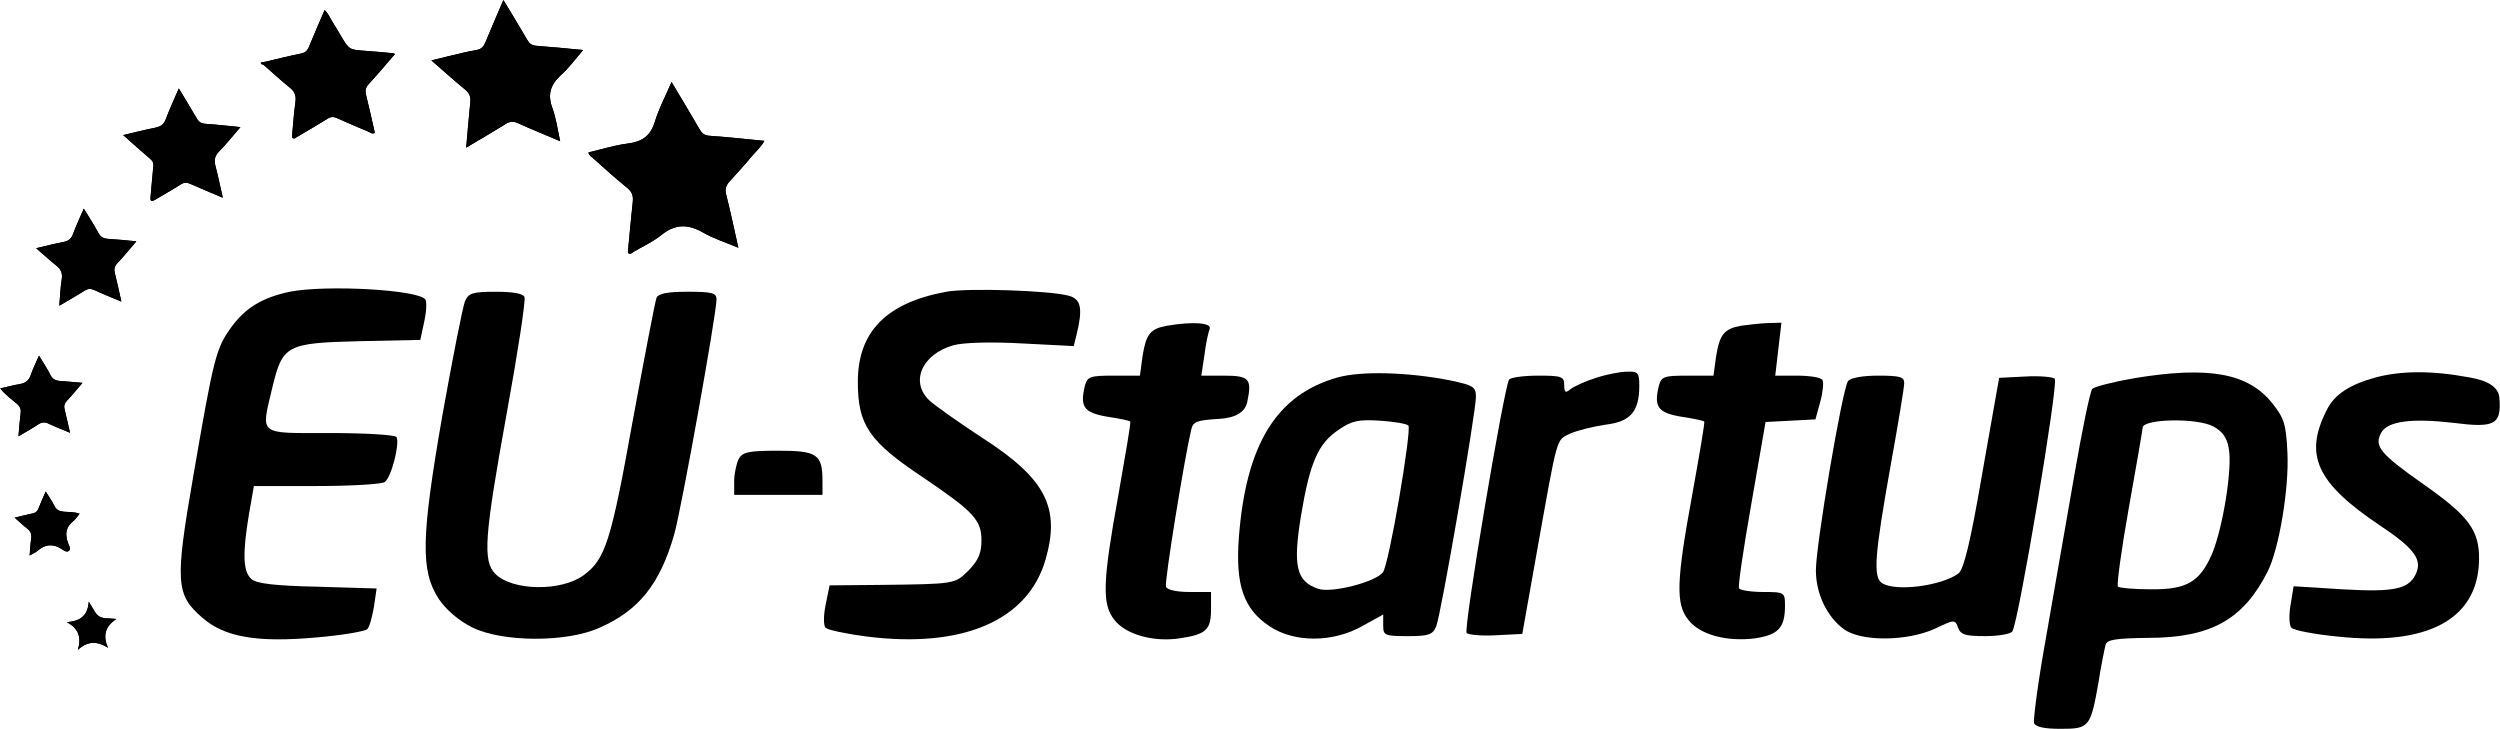
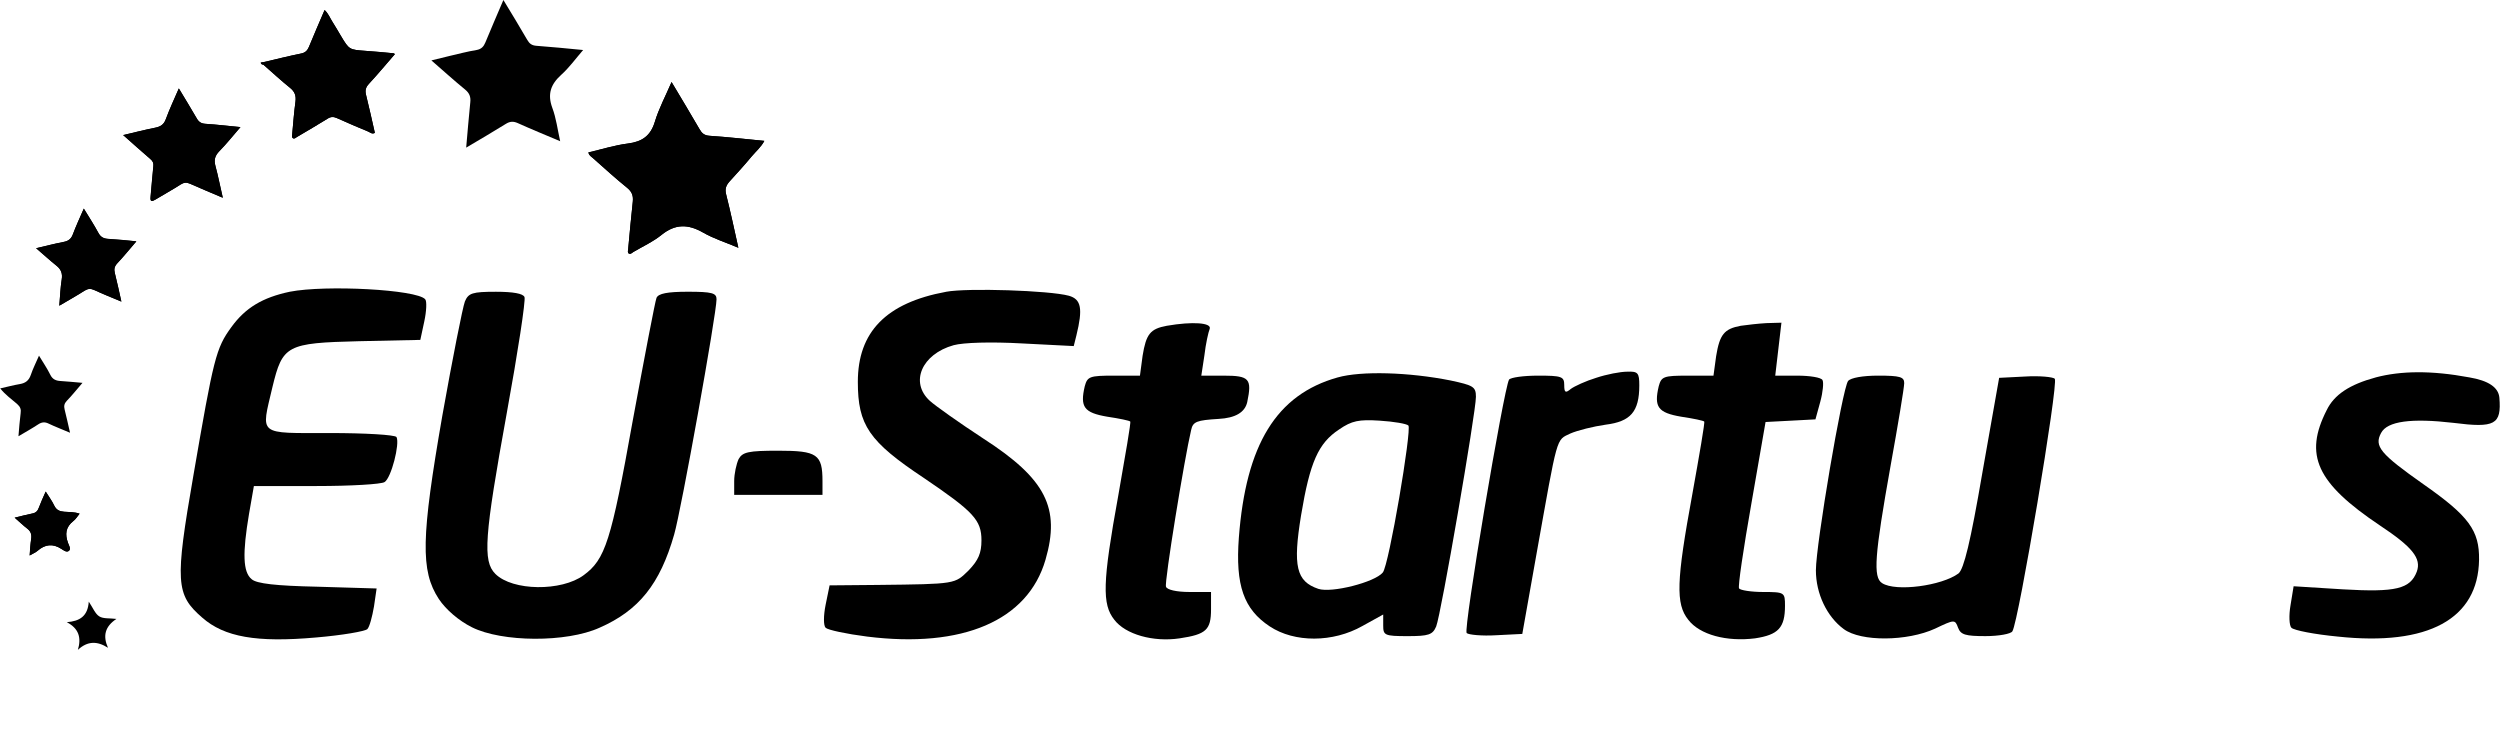
<svg xmlns="http://www.w3.org/2000/svg" id="Livello_2" data-name="Livello 2" width="72.99cm" height="21.29cm" viewBox="0 0 2069 603.6">
  <g id="Livello_1-2" data-name="Livello 1-2">
    <g>
      <g>
-         <path d="m14,334.4c-4.6-4-9.7-7.5-14-12.9,5.8-1.3,11-2.7,16.3-3.6,4.6-.8,7.4-2.9,9-7.5,1.7-5.1,4.2-10,6.8-16,3.5,5.8,6.8,10.6,9.3,15.7,1.9,4,4.8,5.1,8.8,5.3,5.7.3,11.4,1,17.9,1.5-4.7,5.4-8.6,10.4-13,14.9-2.1,2.2-2.5,4.3-1.8,7.1,1.5,5.9,2.8,12,4.5,19.3-6.5-2.8-12.2-4.9-17.6-7.5-3.2-1.6-5.8-1.4-8.8.6-5,3.3-10.2,6.2-16.3,9.8.6-7,1-13,1.8-19,.5-3.2-.2-5.3-2.9-7.7h0Z" />
+         <path d="m14,334.4c-4.6-4-9.7-7.5-14-12.9,5.8-1.3,11-2.7,16.3-3.6,4.6-.8,7.4-2.9,9-7.5,1.7-5.1,4.2-10,6.8-16,3.5,5.8,6.8,10.6,9.3,15.7,1.9,4,4.8,5.1,8.8,5.3,5.7.3,11.4,1,17.9,1.5-4.7,5.4-8.6,10.4-13,14.9-2.1,2.2-2.5,4.3-1.8,7.1,1.5,5.9,2.8,12,4.5,19.3-6.5-2.8-12.2-4.9-17.6-7.5-3.2-1.6-5.8-1.4-8.8.6-5,3.3-10.2,6.2-16.3,9.8.6-7,1-13,1.8-19,.5-3.2-.2-5.3-2.9-7.7Z" />
        <path d="m50.5,454.3c-7-4.5-13.4-3.8-19.6,1.6-1.7,1.5-3.9,2.3-6.6,3.9.4-5,.6-9.5,1.3-13.8.5-3.5-.3-6.1-3.1-8.3-3.5-2.7-6.6-5.7-10.6-9.2,5.4-1.3,9.9-2.5,14.4-3.4,3-.5,4.6-2,5.6-4.8,1.6-4.3,3.5-8.4,5.7-13.4,2.6,4.2,5.2,7.7,7,11.5s4.5,4.9,8.3,5.2c4.2.3,8.4,0,12.8,1.6-1.8,2.2-3.2,4.6-5.2,6.1-6.4,5-7,11-4.3,18.3.7,1.9,2.6,4.8.6,6.4-2,1.5-4.5-.6-6.3-1.7h0Z" />
-         <path d="m81.9,510.3c3.3,2.1,8.4,1.4,14.2,2.1-9.4,6.2-11.2,13.9-6.9,23.8-8.9-5.7-16.9-5.7-24.9,1.7,3-10.2.7-17.7-9.2-22.9,10.7-.8,17.4-4.9,18.2-17,3.4,5.3,5.1,10.2,8.6,12.3h0Z" />
        <path d="m96.8,218.1c-2.4,2.6-2.7,4.9-1.9,8.1,1.9,7.5,3.5,15.1,5.4,23.5-8.1-3.4-15.4-6.3-22.5-9.6-2.9-1.3-5.1-1.2-7.9.5-6.5,4.2-13.3,7.9-21,12.5.7-7.9.9-14.9,2-21.7.8-4.9-.5-8.4-4.3-11.4-5.5-4.4-10.7-9.2-16.9-14.5,8.3-1.9,15.5-3.8,22.8-5.2,3.8-.7,6.2-2.4,7.6-6.2,2.6-6.9,5.7-13.6,9.1-21.4,4.4,7.2,8.5,13.5,12,20,1.9,3.6,4.4,4.9,8.4,5.1,7.4.4,14.8,1.2,23.1,2-5.6,6.5-10.5,12.6-15.9,18.3h0Z" />
        <path d="m181.4,125.2c-3.7,3.7-4.6,7.2-3.2,12.2,2.3,8.4,3.9,17.1,6.1,26.3-9.6-4.1-18.4-7.7-27.1-11.6-2.9-1.3-5.1-1.1-7.8.6-6.8,4.4-14,8.3-20.9,12.5-3.1,1.9-4.4,1.8-4-2.3.8-8.4,1.4-16.9,2.3-25.3.3-2.6-.4-4.2-2.4-5.9-7.3-6.3-14.6-12.8-22.6-19.9,9.5-2.2,18-4.4,26.6-6.1,4.4-.9,7.1-2.6,8.7-7,3.1-8.4,6.9-16.5,10.8-25.5,5.2,8.7,10.1,16.6,14.7,24.6,1.7,3.1,3.8,4.5,7.4,4.7,9.3.6,18.6,1.7,28.9,2.7-6.3,7.3-11.6,14-17.5,20h0Z" />
        <path d="m305.1,69.5c-2.6,2.8-3.2,5.4-2.3,9,2.6,10.4,4.9,20.9,7.3,31.5-2.3,1.3-3.9-.4-5.5-1.1-8.7-3.6-17.3-7.2-25.8-11.1-2.9-1.3-5.1-1.3-7.8.4-8.4,5.2-16.9,10.2-25.4,15.2-1,.6-2.1,1.8-3.3,1s-.7-2.3-.6-3.4c.8-9,1.5-18,2.7-26.9.6-4.8-.5-8.2-4.5-11.4-7.6-6.1-14.7-12.7-22-19.1-1.1-.2-2.1-.5-2.2-1.8,0-.1,1.5-.3,2.4-.4,10.3-2.4,20.6-5,31-7.1,3.4-.7,5.1-2.4,6.4-5.4,4.2-10.1,8.5-20.2,13-30.6,3.1,2.8,4.4,6.5,6.4,9.6,2.5,3.8,4.7,7.9,7.1,11.8,6.9,11.5,6.9,11.4,20.4,12.4,7.8.5,15.5,1.3,23.2,2,.3,0,.5.3,1.1.7-7.2,8.3-14.2,16.7-21.6,24.7h0Z" />
        <path d="m443.7,37.9c12.6.9,25.2,2.2,38.8,3.5-6.3,7.3-11.6,14.7-18.2,20.6-8.6,7.8-11.5,15.9-7.3,27.3,3.2,8.5,4.3,17.8,6.5,27.6-12.3-5.2-23.8-9.9-35.1-15-3.6-1.6-6.4-1.5-9.8.6-10.6,6.6-21.4,12.9-32.9,19.7,1.2-13,2.1-25.3,3.4-37.5.5-4.5-.7-7.6-4.2-10.5-9.3-7.6-18.2-15.7-28-24.2,5.5-1.3,10.3-2.5,15.1-3.7,7.4-1.7,14.8-3.7,22.2-4.9,4.1-.7,6-2.9,7.4-6.3C406.3,23.7,411.2,12.4,416.5,0c7,11.6,13.6,22.3,19.8,33.1,1.8,3.1,3.8,4.5,7.4,4.8Z" />
        <path d="m603.8,150.1c-3,3.3-4.1,6.3-2.9,10.9,3.6,14.3,6.7,28.8,10.1,44.1-10.3-4.4-20.3-7.5-29.2-12.6-12.4-7.1-23-7.3-34.5,2-6.9,5.6-15.3,9.4-23.1,14-1.2.7-2.4,2.2-3.8,1.4-1.4-.8-.7-2.6-.6-3.9,1.2-13,2.4-26,3.8-39,.5-4.7-.5-8.1-4.5-11.4-9.9-8-19.3-16.6-28.8-25-1.3-1.1-2.9-2-3.5-4.4,11-2.6,21.8-6,32.8-7.4,11.8-1.5,18.8-6.4,22.3-18.1,3.3-10.9,8.8-21.1,13.8-32.8,8.1,13.6,15.8,26.3,23.2,39.1,1.9,3.3,3.9,5.1,8.2,5.4,15,1,29.9,2.7,45.4,4.2-2.7,5.2-7.1,8.8-10.6,13-5.7,6.9-11.9,13.7-18.1,20.5h0Z" />
        <path d="m603.8,150.1c-3,3.3-4.1,6.3-2.9,10.9,3.6,14.3,6.7,28.8,10.1,44.1-10.3-4.4-20.3-7.5-29.2-12.6-12.4-7.1-23-7.3-34.5,2-6.9,5.6-15.3,9.4-23.1,14-1.2.7-2.4,2.2-3.8,1.4-1.4-.8-.7-2.6-.6-3.9,1.2-13,2.4-26,3.8-39,.5-4.7-.5-8.1-4.5-11.4-9.9-8-19.3-16.6-28.8-25-1.3-1.1-2.9-2-3.5-4.4,11-2.6,21.8-6,32.8-7.4,11.8-1.5,18.8-6.4,22.3-18.1,3.3-10.9,8.8-21.1,13.8-32.8,8.1,13.6,15.8,26.3,23.2,39.1,1.9,3.3,3.9,5.1,8.2,5.4,15,1,29.9,2.7,45.4,4.2-2.7,5.2-7.1,8.8-10.6,13-5.7,6.9-11.9,13.7-18.1,20.5h0Z" />
-         <path d="m482.5,41.4c-6.3,7.3-11.6,14.7-18.2,20.6-8.6,7.8-11.5,15.9-7.3,27.3,3.2,8.5,4.3,17.8,6.5,27.6-12.3-5.2-23.8-9.9-35.1-15-3.6-1.6-6.4-1.5-9.8.6-10.6,6.6-21.4,12.9-32.9,19.7,1.2-13,2.1-25.3,3.4-37.5.5-4.5-.7-7.6-4.2-10.5-9.3-7.6-18.2-15.7-28-24.2,5.5-1.3,10.3-2.5,15.1-3.7,7.4-1.7,14.8-3.7,22.2-4.9,4.1-.7,6-2.9,7.4-6.3C406.3,23.7,411.2,12.4,416.5,0c7,11.6,13.6,22.3,19.8,33.1,1.8,3.1,3.7,4.5,7.3,4.8,12.7.9,25.3,2.2,38.9,3.5Z" />
        <path d="m302.8,78.5c2.6,10.4,4.9,20.9,7.3,31.5-2.3,1.3-3.9-.4-5.5-1.1-8.7-3.6-17.3-7.2-25.8-11.1-2.9-1.3-5.1-1.3-7.8.4-8.4,5.2-16.9,10.2-25.4,15.2-1,.6-2.1,1.8-3.3,1s-.7-2.3-.6-3.4c.8-9,1.5-18,2.7-26.9.6-4.8-.5-8.2-4.5-11.4-7.6-6.1-14.7-12.7-22-19.1-.5-.8-.5-1.5.2-2.2,10.3-2.4,20.6-5,31-7.1,3.4-.7,5.1-2.4,6.4-5.4,4.2-10.1,8.5-20.2,13-30.6,3.1,2.8,4.4,6.5,6.4,9.6,2.5,3.8,4.7,7.9,7.1,11.8,6.9,11.5,6.9,11.4,20.4,12.4,7.8.5,15.5,1.3,23.2,2,.3,0,.5.3,1.1.7-7.2,8.3-14.2,16.7-21.6,24.7-2.6,2.8-3.2,5.4-2.3,9h0Z" />
        <path d="m178.1,137.4c2.3,8.4,3.9,17.1,6.1,26.3-9.6-4.1-18.4-7.7-27.1-11.6-2.9-1.3-5.1-1.1-7.8.6-6.8,4.4-14,8.3-20.9,12.5-3.1,1.9-4.4,1.8-4-2.3.8-8.4,1.4-16.9,2.3-25.3.3-2.6-.4-4.2-2.4-5.9-7.3-6.3-14.6-12.8-22.6-19.9,9.5-2.2,18-4.4,26.6-6.1,4.4-.9,7.1-2.6,8.7-7,3.1-8.4,6.9-16.5,10.8-25.5,5.2,8.7,10.1,16.6,14.7,24.6,1.7,3.1,3.8,4.5,7.4,4.7,9.3.6,18.6,1.7,28.9,2.7-6.3,7.2-11.6,13.9-17.5,19.9-3.6,3.8-4.5,7.2-3.2,12.3h0Z" />
        <path d="m94.9,226.1c1.9,7.5,3.5,15.1,5.4,23.5-8.1-3.4-15.4-6.3-22.5-9.6-2.9-1.3-5.1-1.2-7.9.5-6.5,4.2-13.3,7.9-21,12.5.7-7.9.9-14.9,2-21.7.8-4.9-.5-8.4-4.3-11.4-5.5-4.4-10.7-9.2-16.9-14.5,8.3-1.9,15.5-3.8,22.8-5.2,3.8-.7,6.2-2.4,7.6-6.2,2.6-6.9,5.7-13.6,9.1-21.4,4.4,7.2,8.5,13.5,12,20,1.9,3.6,4.4,4.9,8.4,5.1,7.4.4,14.8,1.2,23.1,2-5.7,6.6-10.6,12.7-15.9,18.3-2.4,2.7-2.7,5-1.9,8.1h0Z" />
-         <path d="m53.3,339c1.5,5.9,2.8,12,4.5,19.3-6.5-2.8-12.2-4.9-17.6-7.5-3.2-1.6-5.8-1.4-8.8.6-5,3.3-10.2,6.2-16.3,9.8.6-7,1-13,1.8-19,.4-3.3-.3-5.5-2.9-7.8C9.4,330.4,4.3,326.9,0,321.5c5.8-1.3,11-2.7,16.3-3.6,4.6-.8,7.4-2.9,9-7.5,1.7-5.1,4.2-10,6.8-16,3.5,5.8,6.8,10.6,9.3,15.7,1.9,4,4.8,5.1,8.8,5.3,5.7.3,11.4,1,17.9,1.5-4.7,5.4-8.6,10.4-13,14.9-2.1,2.4-2.5,4.4-1.8,7.2h0Z" />
        <path d="m65.7,425.2c-1.8,2.2-3.2,4.6-5.2,6.1-6.4,5-7,11-4.3,18.3.7,1.9,2.6,4.8.6,6.4-1.8,1.5-4.4-.5-6.2-1.7-7-4.5-13.4-3.8-19.6,1.6-1.7,1.5-3.9,2.3-6.6,3.9.4-5,.6-9.5,1.3-13.8.5-3.5-.3-6.1-3.1-8.3-3.5-2.7-6.6-5.7-10.6-9.2,5.4-1.3,9.9-2.5,14.4-3.4,3-.5,4.6-2,5.6-4.8,1.6-4.3,3.5-8.4,5.7-13.4,2.6,4.2,5.2,7.7,7,11.5s4.5,4.9,8.3,5.2c4,.3,8.2.1,12.7,1.6h0Z" />
        <path d="m89.2,536.2c-8.9-5.7-16.9-5.7-24.9,1.7,3-10.2.7-17.7-9.2-22.9,10.7-.8,17.4-4.9,18.2-17,3.5,5.2,5.3,10.1,8.7,12.2,3.3,2.1,8.4,1.4,14.2,2.1-9.5,6.3-11.4,14-7,23.9h0Z" />
        <path d="m218,51.4c-.1.7-.1,1.5-.2,2.2-1.1-.2-2.1-.5-2.2-1.8.1-.1,1.6-.3,2.4-.4h0Z" />
      </g>
      <g>
        <path d="m239.56,241.5c29.97-5.85,105.25-1.82,112.2,6.21,1.46,1.46,1.09,9.87-.73,18.28l-3.29,15.35-50.8,1.09c-59.93,1.46-63.22,3.29-71.62,38.01-9.51,40.56-12.8,38.01,47.51,38.01,29.24,0,53.72,1.46,55.18,3.29,2.93,5.48-4.39,33.99-9.87,37.28-2.57,1.82-28.15,3.29-56.28,3.29h-51.89l-4.02,23.03c-5.48,32.53-5.11,48.24,2.19,54.09,4.02,3.66,20.1,5.48,54.45,6.21l48.97,1.46-2.19,14.98c-1.46,8.41-3.65,16.81-5.48,18.64s-20.83,5.12-42.4,6.94c-49.34,4.39-76.01-.36-94.29-16.44-21.92-19.01-22.66-29.24-7.3-117.68,16.81-97.57,18.64-105.24,31.43-122.79,11.67-16.09,25.92-24.5,48.22-29.25h.01Z" />
        <path d="m782.98,241.51c17.55-3.29,85.51-1.1,101.6,3.29,10.23,2.92,11.69,10.59,6.21,32.89l-2.19,8.77-42.76-2.19c-25.94-1.46-48.61-.73-56.64,1.46-26.3,7.3-36.54,30.69-19.73,46.04,4.39,4.03,24.49,18.28,44.59,31.43,51.52,33.26,63.59,57.38,51.16,100.13-14.62,50.43-68.71,73.46-147.65,63.59-17.17-2.18-32.53-5.47-34.35-7.3s-1.82-9.87,0-19.01l3.29-16.08,39.83-.36c65.41-.73,63.59-.73,75.28-12.06,8.05-8.41,10.6-14.25,10.6-24.85,0-16.8-6.57-23.75-47.51-51.52-45.68-30.33-54.82-43.86-54.82-79.67,0-41.29,23.39-65.41,73.09-74.55h0Z" />
        <path d="m410.21,241.5c14.26,0,22.67,1.46,23.76,4.39,1.09,2.57-5.48,45.68-14.62,95.75-18.64,102.69-20.1,122.79-9.5,133.39,14.25,14.25,54.81,14.61,73.09,1.09,17.91-13.16,22.66-27.78,40.56-127.55,9.86-53.36,18.64-99.41,19.73-101.97,1.45-3.66,9.13-5.12,25.94-5.12,20.1,0,23.76,1.09,23.76,6.21,0,12.05-29.23,174.68-35.08,194.78-11.69,40.93-29.24,62.87-61.76,77.12-27.41,12.44-80.76,12.06-105.61-.36-10.96-5.48-21.55-14.62-27.41-23.39-15.35-23.39-14.62-51.16,2.93-152.03,8.41-47.15,16.81-89.54,18.64-94.29,2.92-6.93,6.2-8.02,25.57-8.02Z" />
        <path d="m965.7,269.65c21.2-3.66,37.28-2.57,35.45,2.56-1.1,2.56-3.3,12.43-4.39,21.92l-2.56,16.81h18.64c21.19,0,23.39,2.56,19.37,21.92-1.95,8.53-9.87,13.16-23.76,13.89-17.91,1.1-21.19,2.19-22.66,9.14-5.48,23.02-22.3,126.07-20.83,129.73.73,2.57,8.77,4.39,19.37,4.39h17.91v14.25c0,17.17-4.01,20.83-25.94,24.12-21.93,3.29-44.95-3.29-54.09-15.35-10.23-12.8-9.87-30.7,3.29-103.06,5.85-33.26,10.6-60.67,9.87-61.03-.37-.73-9.14-2.56-19.01-4.02-19.37-3.3-22.66-8.05-18.64-25.22,2.19-8.04,4.02-8.77,24.12-8.77h21.56l2.19-16.44c2.93-17.91,6.21-22.3,20.1-24.85h0Z" />
        <path d="m1440.77,269.65c5.11-.73,14.62-1.83,21.19-2.19l12.43-.36-2.56,21.92-2.56,21.92h18.28c10.23,0,19.74,1.46,20.83,3.66,1.1,1.82.37,9.87-1.82,17.91l-4.02,14.62-20.46,1.09-20.83,1.09-11.69,67.25c-6.57,37.28-11.32,69.07-10.23,70.53s9.87,2.93,20.1,2.93c17.55,0,17.91.37,17.91,11.33,0,18.28-5.48,24.12-24.85,27.04-23.39,2.93-45.68-2.93-55.18-15.35-10.6-13.16-9.87-32.16,3.29-103.79,5.85-32.53,10.6-59.94,9.87-60.3-.37-.73-9.14-2.56-19.01-4.02-19.37-3.3-22.66-8.05-18.64-25.22,2.19-8.04,4.03-8.77,23.76-8.77h21.56l2.19-16.08c2.92-17.92,6.57-22.67,20.46-25.22h-.02Z" />
        <path d="m1107.12,312.41c19.37-5.48,58.84-4.39,93.56,2.56,18.64,4.02,20.83,5.11,20.83,13.52,0,12.79-28.87,180.16-32.89,190.03-2.93,6.94-6.21,8.04-23.76,8.04-19.01,0-20.1-.73-20.1-8.77v-9.14l-17.17,9.5c-24.49,13.88-56.28,13.88-76.74.36-21.56-14.26-28.51-33.99-25.58-73.46,5.85-77.11,31.06-118.41,81.87-132.66l-.02.02Zm58.49,39.81c-1.46-1.46-12.06-3.29-23.76-4.02-17.17-1.1-23.02,0-33.62,7.3-17.18,11.32-24.13,27.03-31.43,70.89-6.94,42.4-4.03,54.82,14.25,61.03,10.96,3.66,46.78-5.48,53.36-13.52,5.11-5.85,24.12-118.41,21.19-121.7h0v.02Z" />
        <path d="m1320.93,312.77c8.77-2.93,20.09-5.12,25.94-5.12,8.78-.36,9.87,1.1,9.87,11.33,0,21.92-7.31,29.97-27.78,32.53-10.23,1.45-23.39,4.75-29.24,7.3-12.05,5.84-10.23,0-28.14,100.13l-11.69,65.78-21.56,1.09c-11.69.73-23.03-.36-24.49-1.82-2.93-2.93,30.69-202.1,35.08-209.77,1.46-1.82,12.05-3.29,24.12-3.29,19.37,0,21.56.73,21.56,7.68,0,6.57,1.09,6.94,5.48,3.29,2.94-2.19,12.43-6.58,20.85-9.13h0Z" />
-         <path d="m1766.06,313.1c62.13-10.23,94.65-4.39,114.75,20.83,9.87,12.43,11.33,17.55,12.42,40.93,1.46,29.24-6.94,79.67-16.44,98.31-20.1,39.84-47.15,54.82-99.04,54.82-27.04.37-33.99,1.46-35.08,5.85-.73,2.93-3.66,16.81-5.85,31.06-6.58,37.29-7.68,38.38-31.43,38.38-13.16,0-20.46-1.46-21.92-4.75-.73-2.56,3.3-34.35,9.87-70.53,6.21-35.81,16.81-96.47,23.39-134.12,6.57-38.01,13.16-70.17,14.98-72,1.82-1.82,17.54-5.84,34.35-8.77h0Zm65.78,39.85c-13.88-7.31-58.47-6.21-58.47,1.09,0,1.46-5.12,31.06-11.33,65.78s-10.23,64.32-9.14,65.78c1.46,1.1,13.53,2.19,27.04,2.19,30.33.36,40.93-6.21,51.16-29.97,8.77-21.56,16.8-70.89,13.52-86.98-1.45-8.76-5.48-13.88-12.78-17.89h0Z" />
        <path d="m1966.34,312.38c20.83-5.48,46.04-5.85,77.48,0,15.84,2.68,24.12,8.28,24.85,16.81,1.82,22.3-3.66,25.22-38.01,20.83-34.71-4.02-54.81-1.46-59.93,8.41-5.85,10.96-.73,17.17,35.08,42.4,37.64,26.31,46.4,38.38,46.04,62.5-.73,48.97-42.02,71.62-116.95,63.59-19.01-1.82-36.18-5.11-38.38-7.3-1.82-1.82-2.19-10.23-.73-18.64l2.56-15.71,40.93,2.56c43.86,2.56,55.55-.37,61.03-14.62,4.02-10.97-3.66-20.47-30.7-38.38-52.27-35.08-62.87-58.11-43.86-95.38,6.21-12.8,19-21.19,40.56-27.04l.03-.03Z" />
        <path d="m1529.61,315.32c2.19-2.57,12.05-4.39,24.85-4.39,18.28,0,21.56,1.09,21.56,6.21,0,3.66-5.12,34.36-11.33,68.71-13.16,73.82-14.62,92.1-6.94,96.85,11.33,7.31,49.34,2.19,63.23-8.04,4.38-3.66,9.86-25.58,19.73-83.33l13.89-78.57,21.56-1.09c11.69-.73,23.03.36,24.49,1.82,3.3,3.29-29.96,201.37-35.08,209.04-1.1,2.19-11.33,4.02-22.3,4.02-16.44,0-20.46-1.09-22.66-6.94-2.57-6.94-2.93-6.94-19.01.73-23.03,10.59-61.4,10.96-75.65.36-13.89-10.23-23.03-29.24-23.03-48.61,0-21.19,21.92-150.56,26.67-156.78h.02Z" />
        <path d="m644.09,373.07c32.15,0,36.54,2.93,36.54,25.22v11.33h-73.09v-11.33c0-6.21,1.83-14.26,3.66-18.28,3.3-5.85,8.04-6.94,32.89-6.94Z" />
      </g>
    </g>
  </g>
</svg>